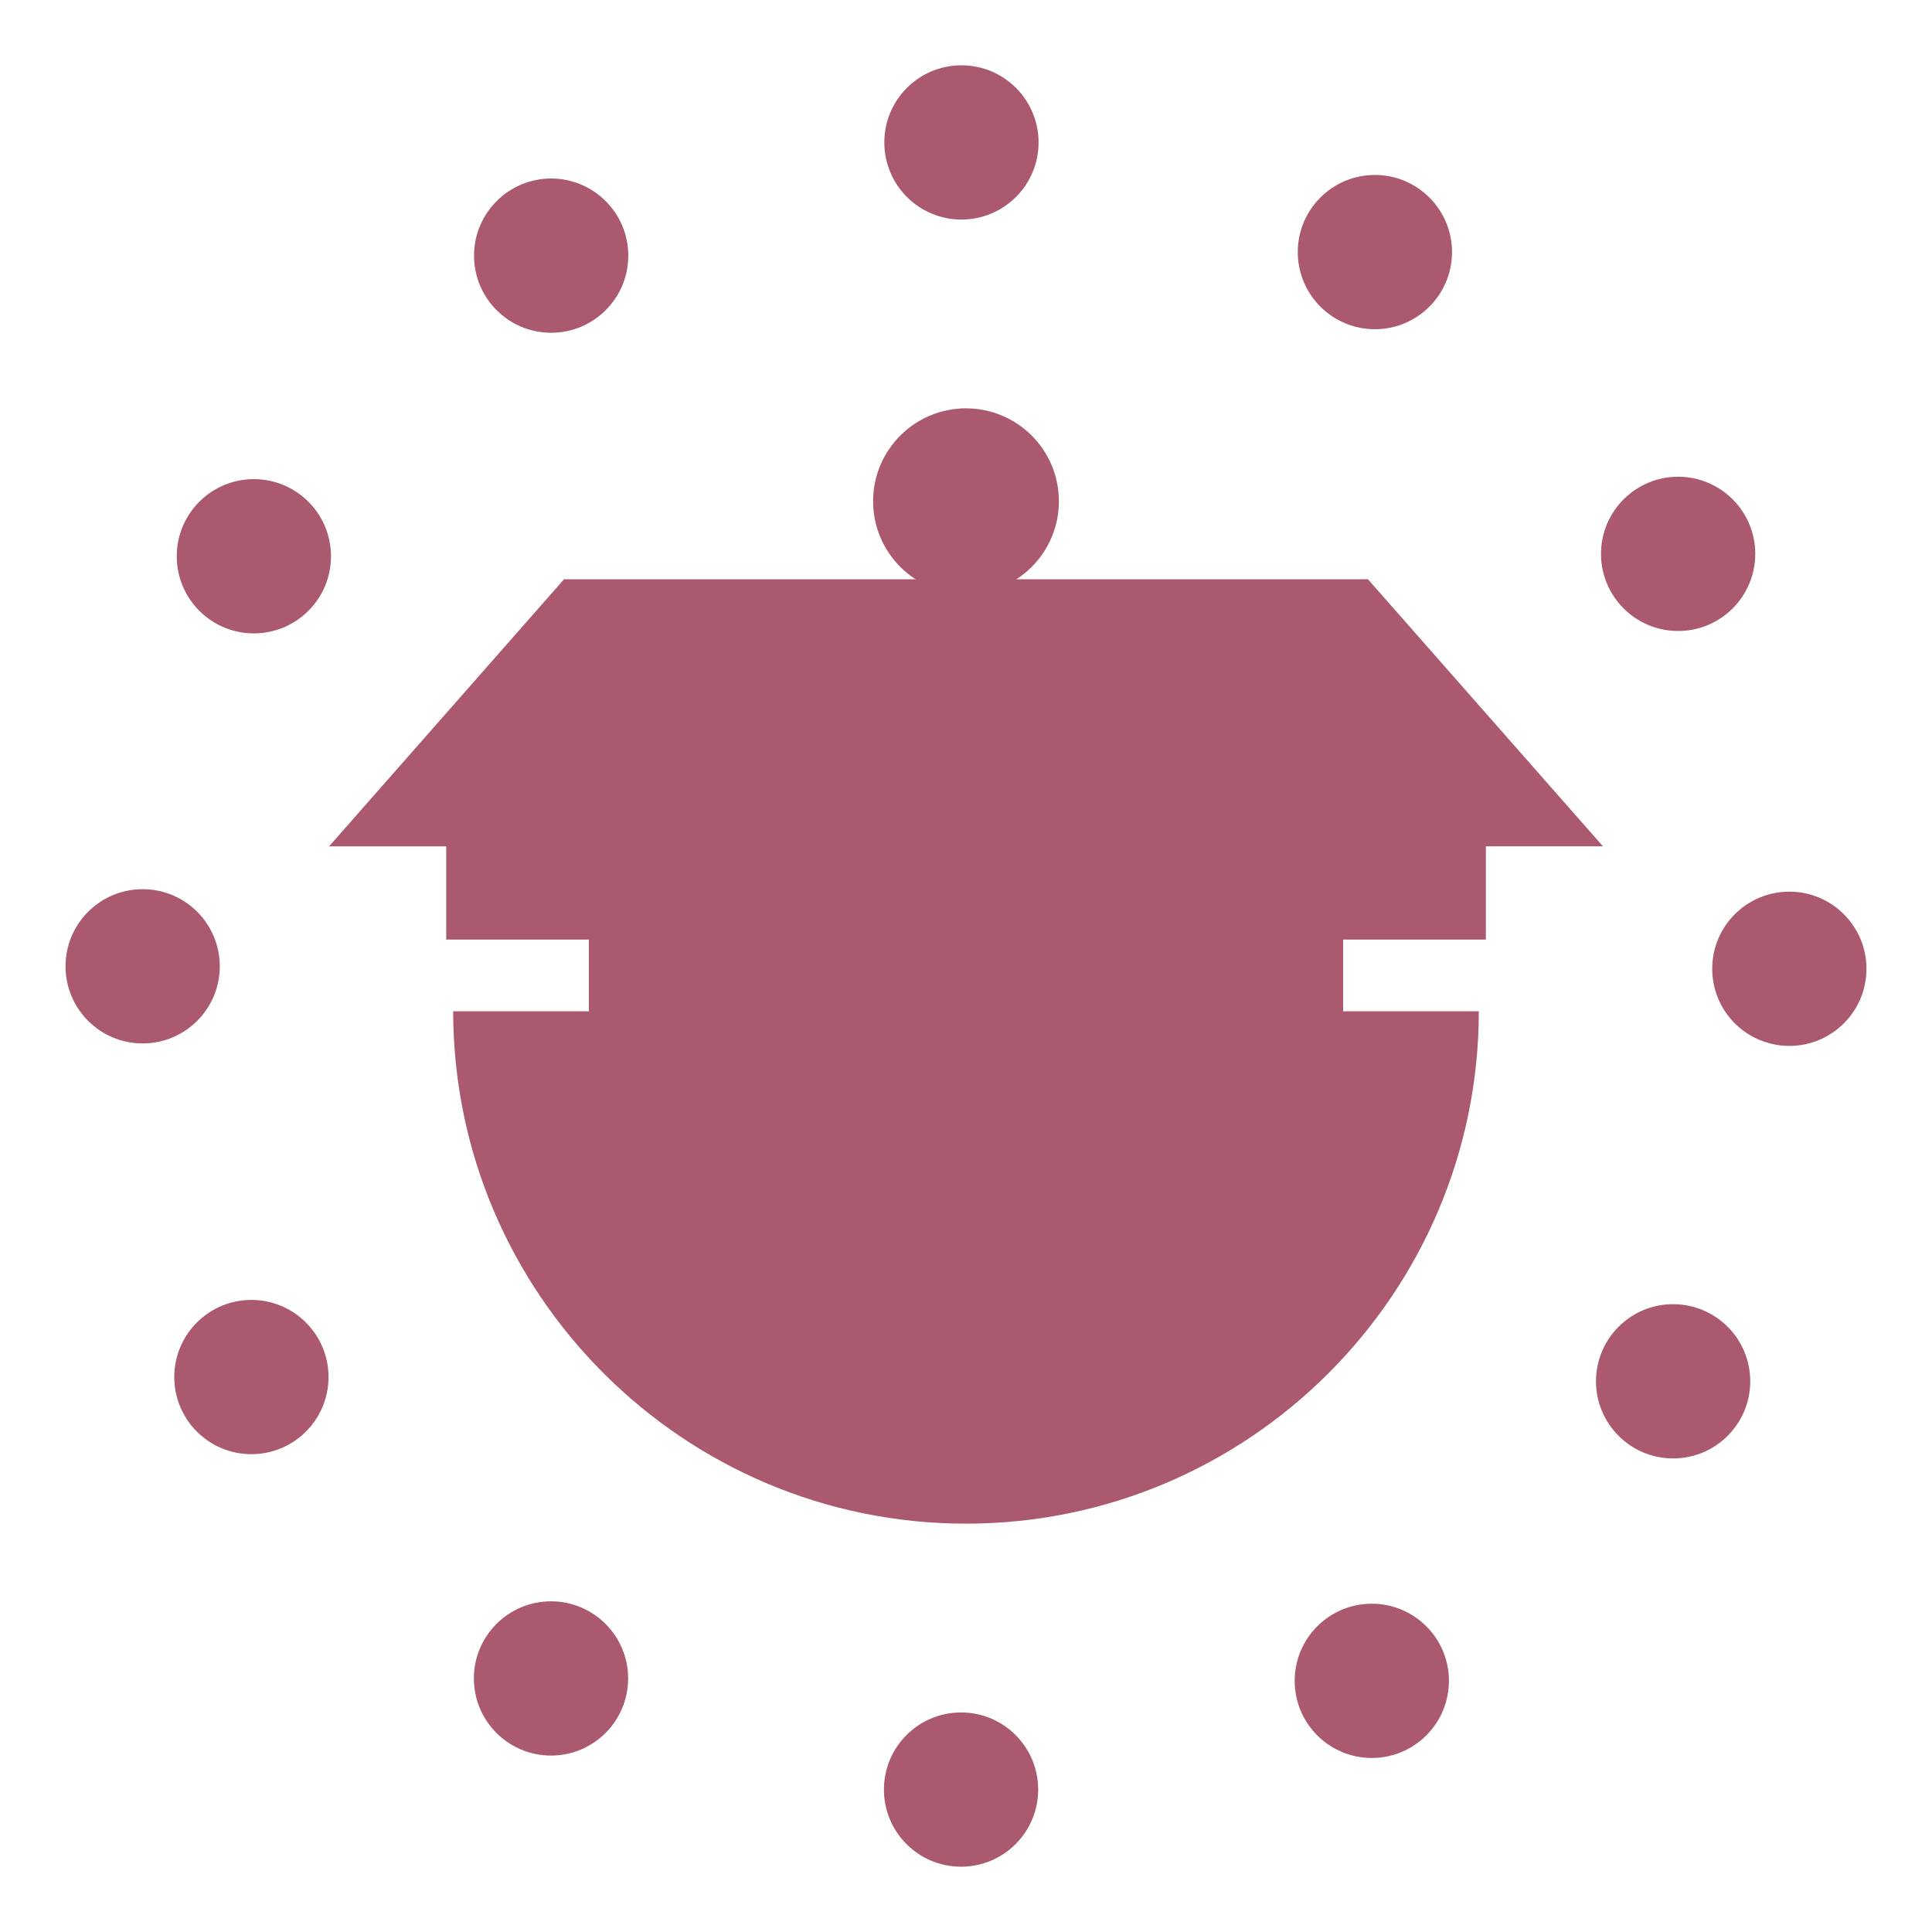
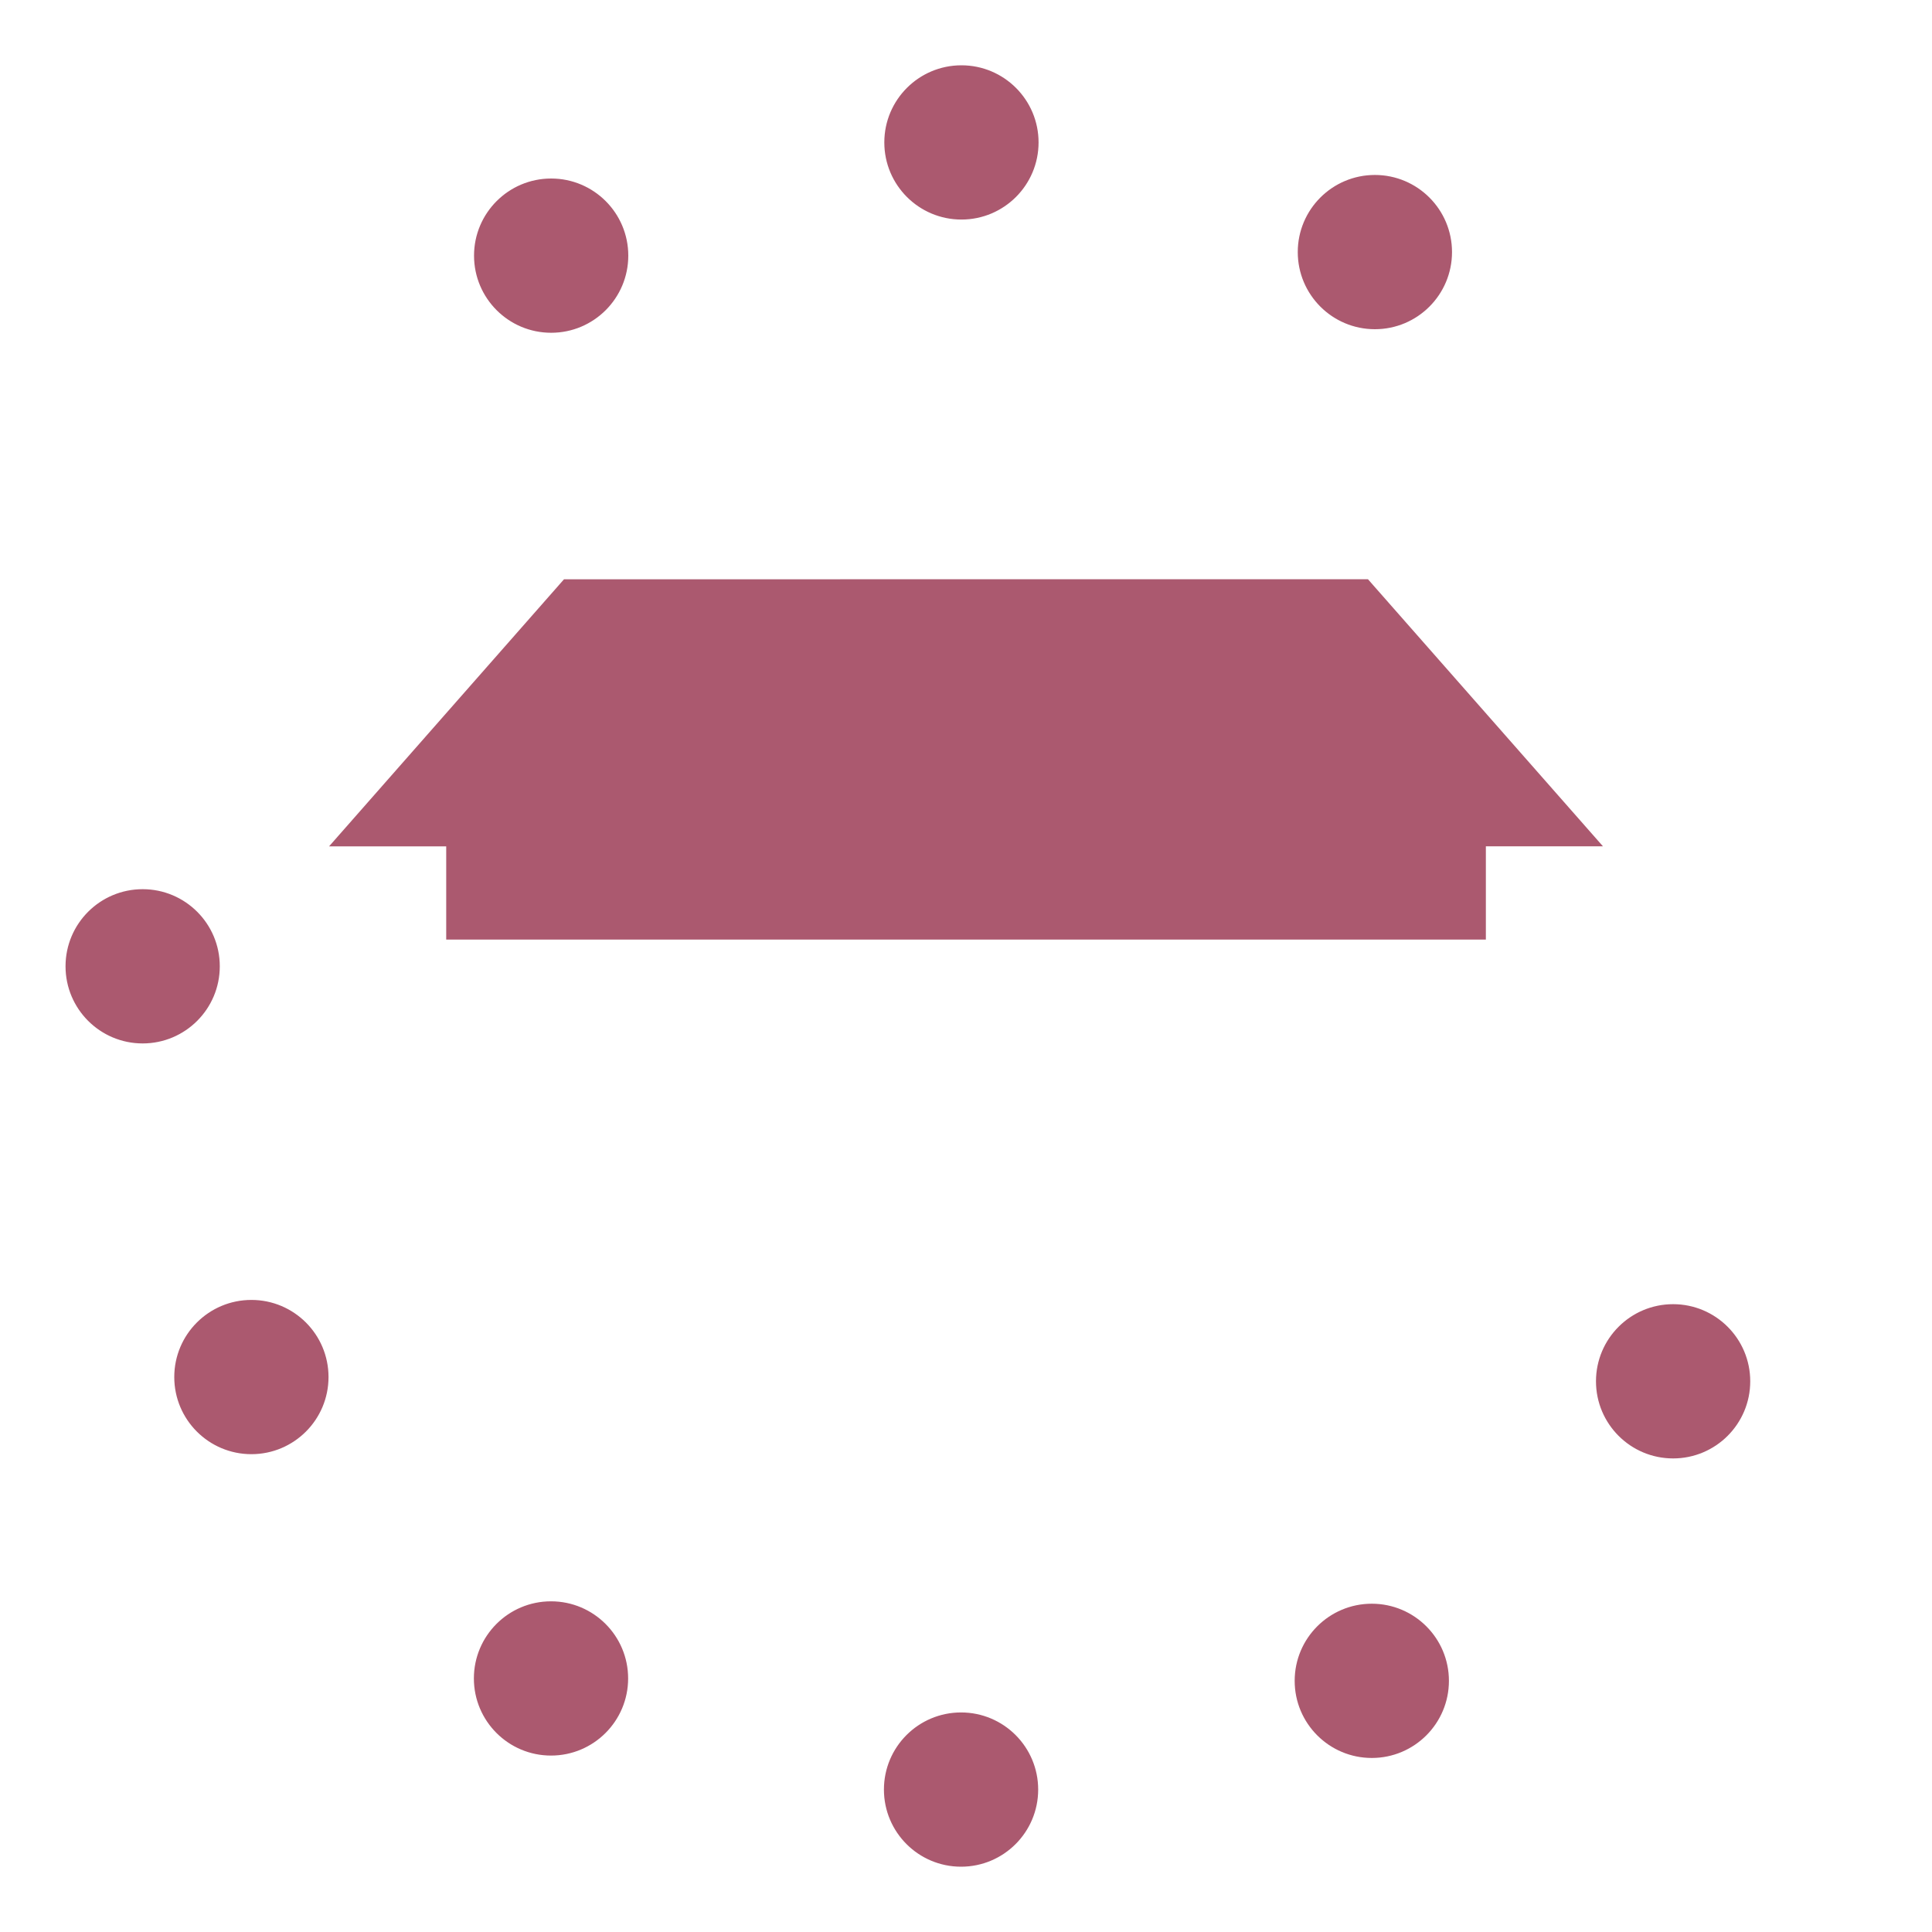
<svg xmlns="http://www.w3.org/2000/svg" id="_レイヤー_1" data-name="レイヤー 1" version="1.1" viewBox="0 0 250 250">
  <defs>
    <style>
      .cls-1 {
        stroke-width: 0px;
      }

      .cls-1, .cls-2 {
        fill: #ab596f;
      }

      .cls-2 {
        stroke: #ab596f;
        stroke-miterlimit: 10;
      }
    </style>
  </defs>
  <g>
-     <path class="cls-1" d="M173.8,130.86v-15h-97.6v15h-17.56c.04,36.56,29.79,66.3,66.36,66.3s66.33-29.74,66.36-66.3h-17.56Z" />
    <rect class="cls-1" x="57.74" y="108.13" width="134.53" height="13.45" />
    <polygon class="cls-1" points="207.42 109.51 42.58 109.52 72.98 74.96 177.01 74.95 207.42 109.51" />
-     <circle class="cls-1" cx="125" cy="64.86" r="12.02" />
  </g>
-   <circle class="cls-2" cx="231.54" cy="125.36" r="9.48" />
-   <circle class="cls-2" cx="217.15" cy="71.67" r="9.48" />
  <circle class="cls-2" cx="177.91" cy="32.62" r="9.48" />
  <circle class="cls-2" cx="124.41" cy="18.43" r="9.48" />
  <circle class="cls-2" cx="71.32" cy="33.08" r="9.48" />
-   <circle class="cls-2" cx="32.85" cy="71.98" r="9.48" />
  <circle class="cls-2" cx="18.46" cy="125.04" r="9.48" />
  <circle class="cls-2" cx="32.53" cy="178.19" r="9.48" />
  <circle class="cls-2" cx="71.3" cy="217.19" r="9.48" />
  <circle class="cls-2" cx="124.36" cy="231.57" r="9.48" />
  <circle class="cls-2" cx="177.51" cy="217.5" r="9.48" />
  <circle class="cls-2" cx="216.5" cy="178.74" r="9.48" />
</svg>